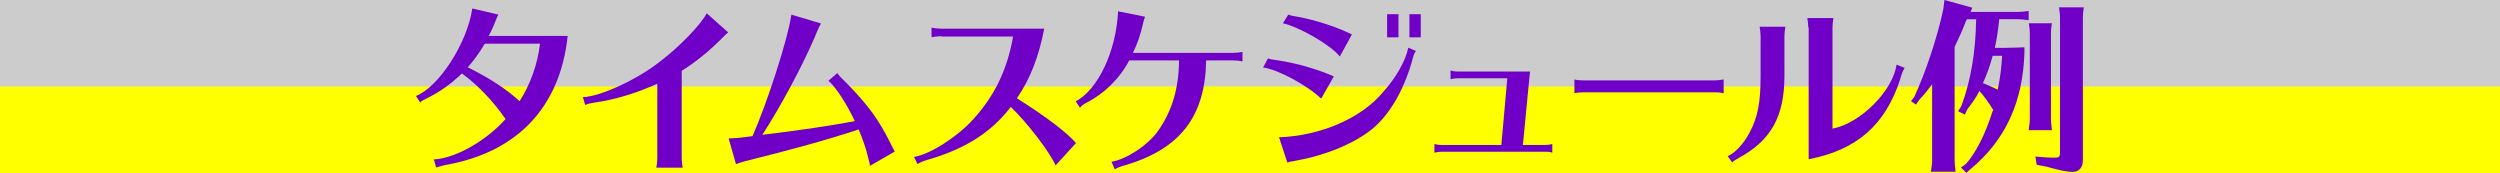
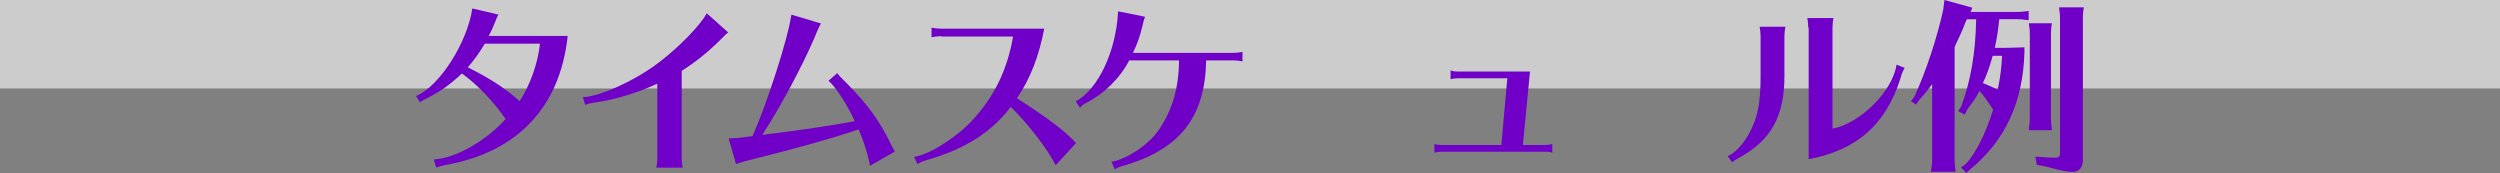
<svg xmlns="http://www.w3.org/2000/svg" version="1.1" id="レイヤー_1" x="0px" y="0px" viewBox="0 0 1300 90" style="enable-background:new 0 0 1300 90;" xml:space="preserve">
  <rect x="0" y="0" width="1300" height="90" fill="#808080" stroke="none" />
  <style type="text/css">
	.st0{opacity:0.6;fill:#FFFFFF;enable-background:new    ;}
	.st1{fill:#FFFF00;}
	.st2{fill:#7000C7;}
</style>
  <rect class="st0" width="1300" height="46" />
-   <rect y="45" class="st1" width="1300" height="45" />
  <g>
    <g>
      <path class="st2" d="M216.3,49.9c11.9-4.6,26.7-27.6,29.3-45.5l13.6,3.2c-0.6,0.9-0.9,1.7-2,4.5c-0.8,2-1.8,4.3-3.1,6.6h41.1    c-4,37.3-26.4,60.7-64.1,67.2c-1.7,0.5-3.2,0.8-4.3,1.2l-1.2-4.2c11.1-0.5,27.1-9.6,37.3-21c-6.3-9.1-14.3-17.6-22.7-23.7    c-6.2,5.9-12,9.9-18.6,13.1c-1.7,0.8-2.8,1.5-3.1,2L216.3,49.9z M252.1,22.7c-3.1,5.2-6.2,9.4-8.9,12.3    c11.9,5.9,19.9,11.2,27,17.6c5.5-8.5,9.4-19.3,10.6-29.9H252.1z" />
      <path class="st2" d="M303.1,50.5c8.9-0.2,28.5-9.2,40.5-18.8c9.7-7.4,20.8-18.8,23.9-24.8l11.2,10c-1.2,0.8-1.5,1.2-4,3.7    c-6.3,6.3-13.4,12-20.2,16.2v45.5c0,1.5,0.2,3.4,0.5,4.9h-13.7c0.3-1.7,0.5-3.2,0.5-4.9V43.5c-10.5,4.8-21.6,8.3-33,9.9    c-2,0.3-3.2,0.6-4.5,1.2L303.1,50.5z" />
      <path class="st2" d="M378.9,72c4.2-0.2,4.6-0.2,9.2-0.8l1.5-0.2l1.7-0.2c7.6-17.1,18.3-50.4,20-62c0.2-0.6,0.2-0.8,0.2-1.2    l15.4,4.6c-0.8,1.5-1.4,2.6-1.7,3.5c-0.2,0.2-0.2,0.5-0.3,0.6l-1.4,3.4c-6.6,15.3-18,36.5-27.1,50.4c19.3-2.3,35.8-4.8,48.1-7.1    c-4.2-9.1-10.3-18.3-13.7-21l4.6-4c0.8,1.2,1.2,1.7,5.5,5.9c10.5,10.8,16.2,18.5,22.2,30.7c1.5,2.9,1.7,3.4,2.2,4.2l-12.9,7.4    c-0.2-1.1-0.2-1.7-0.9-4c-0.2-0.6-0.3-1.4-0.5-2c-0.8-3.2-2.3-7.7-4.5-12.9c-14.6,4.9-35.1,10.6-59,16.5c-1.2,0.3-2.9,0.9-4.8,1.5    L378.9,72z" />
      <path class="st2" d="M489.3,18.8c-0.9,0-2.2,0.2-3.2,0.3l-1.4,0.2h-0.3v-4.9c1.5,0.3,3.4,0.5,4.9,0.5H543    c-2.8,14.5-7.2,25.9-14.2,36.2c15.3,9.7,25.9,17.7,30.7,23.3l-10.6,11.6c-3.1-7.1-14.8-22.3-23.3-30.4    c-10.2,13.3-23.7,21.9-43.9,27.7c-1.7,0.5-3.1,1.1-4.6,2l-1.8-3.7c8.2-1.2,23-10.8,30.8-19.6c11.2-12.3,17.7-25.9,20.7-43h-37.4    V18.8z" />
      <path class="st2" d="M559.4,52.7c11.6-6.2,21-26,22-46.8l14,2.8c-0.6,1.8-1.1,3.4-1.2,4.3c-1.2,5.2-2.9,10.2-5.1,14.5h52.1    c1.5,0,3.4-0.2,4.9-0.5v4.9c-1.7-0.3-3.4-0.5-4.9-0.5h-14c-0.5,29.4-13.6,46.2-42.7,54.7c-2.3,0.6-3.7,1.2-4.8,2l-1.7-4    c7.9-1.2,19.7-9.2,24.5-16.5c6.9-9.9,10.5-21.6,10.6-36.2h-25.9c-4.9,9.4-13.1,17.4-22.2,22c-1.7,0.9-2.5,1.5-3.4,2.6L559.4,52.7z    " />
-       <path class="st2" d="M687,51.3c-7.1-6.9-22.7-15.3-30.2-16.2l2.6-4.8c0.9,0.5,1.5,0.6,5.2,1.1c10,1.5,20,4.5,29,8.3L687,51.3z     M665.1,71.4c21.6-0.8,42.7-9.9,53.9-23.3c6.8-7.4,12-16.6,13.3-23.3l4,1.7c-1.1,1.5-1.2,2-2.3,6.2c-4.6,15.4-11.9,27.4-20.5,34.4    c-9.1,7.4-23.9,13.6-39,16.3l-0.9,0.2c-2.6,0.5-3.4,0.6-4.2,0.9L665.1,71.4z M696.7,29.4c-4.5-5.9-21.1-15.4-29.6-17.3l2.8-4.5    c1.4,0.5,1.7,0.6,5.2,1.2c8.6,1.5,19.7,5.1,27.9,9.1L696.7,29.4z M727.2,7.4v12h-5.9v-12H727.2z M738.8,7.4v12h-5.9v-12H738.8z" />
      <path class="st2" d="M758,40.7c-1.4,0-2.5,0.2-3.7,0.5v-4.6c1.2,0.5,2.6,0.6,3.7,0.6h37.6l-3.7,38.2h11.6c1.2,0,2.5-0.2,3.7-0.5    v4.5c-1.4-0.5-2.3-0.5-3.7-0.5h-53.9c-1.4,0-2.5,0.2-3.7,0.5v-4.5c1.1,0.3,2.3,0.5,3.7,0.5h31.1l3.1-34.7H758z" />
-       <path class="st2" d="M896.3,48.5c-2.3-0.5-3.2-0.5-4.5-0.5h-68.6c-1.8,0-3.5,0.2-4.5,0.5v-7.2c0.8,0.3,2.8,0.5,4.5,0.5h68.6    c1.2,0,3.1-0.2,4.5-0.5V48.5z" />
      <path class="st2" d="M898.4,81.2c3.5-1.4,8-6,11.2-11.9c4.5-8.3,5.9-15.9,5.9-29.7V18.8c0-1.7-0.2-2.9-0.5-4.9h13.4    c-0.3,1.5-0.5,3.4-0.5,4.9v20.8c0,20.8-6.9,33.4-23.7,42.5c-1.5,0.8-2.8,1.7-3.5,2.3L898.4,81.2z M940.3,14.3    c0-1.7-0.2-2.9-0.5-4.9h13.6c-0.3,1.5-0.5,3.4-0.5,4.9v52.6c14.6-2.8,31.4-19.7,33.3-33.3l4.2,1.7c-1.2,2.3-1.4,2.6-2.3,5.9    c-7.7,23.7-22.5,36.8-47.6,41.6V14.3H940.3z" />
      <path class="st2" d="M1039.6,10c-0.5,5.1-1.2,10-2.3,14.9h4.2c4.3,0,6.9-0.2,11.2-0.3v2.9c-0.8,25.7-10,45.5-28,60.4l-2.2,2    l-2.8-2.8l2.5-1.8c5.1-5.5,10.2-15.6,13.9-27.3l0.2-0.5l0.2-0.3c-2.6-4.2-5.2-7.7-7.2-9.9c-1.7,3.4-3.7,6.2-6.2,9.4l-1.4,2.9    l-3.5-1.8l1.7-2.6c4.9-13.4,7.4-27.7,7.7-45.2h-2.8h-2c-0.2,0.5-0.5,0.9-0.6,1.2c-0.2,0.6-0.5,1.1-0.6,1.5    c-1.2,3.2-2.8,6.6-5.2,11.7v59c0,1.7,0.2,2.9,0.5,5.9H1004l0.2-0.9c0.3-2.2,0.5-3.1,0.5-4.9V43.8c-2.8,3.7-3.7,4.9-6.6,8l-1.8,2.6    l-2.6-1.8l1.7-2.2c5.9-12.6,12-31,15.1-45.5l0.6-4.9l14.5,4l-0.9,2.2h24.3c2.3,0,3.4-0.2,5.9-0.5v4.8c-2.5-0.3-3.7-0.5-5.9-0.5    H1039.6z M1036.2,29c-1.4,5.1-2.9,9.6-5.1,14.2c2.3,0.9,3.4,1.4,7.7,3.4c1.4-6.5,2-11.9,2.3-17.6C1041.1,29,1036.2,29,1036.2,29z     M1055,66.7c0.3-2.2,0.5-3.1,0.5-4.9V18c0-2,0-2.3-0.5-5.9h12c-0.5,2.9-0.5,4.2-0.5,5.9v43.8c0,1.7,0.2,2.9,0.5,5.9h-12V66.7z     M1058.4,81.4c2.8,0.3,7.1,0.6,10,0.6c2.3,0,2.8-0.5,2.8-2.6V9.7c0-2,0-2.3-0.5-5.9h12.9c-0.5,2.9-0.5,4.2-0.5,5.9v73.5    c0,4-2,6.2-5.5,6.2c-2.8,0-6.3-0.8-13.7-2.8l-4.8-0.9L1058.4,81.4z" />
    </g>
  </g>
</svg>